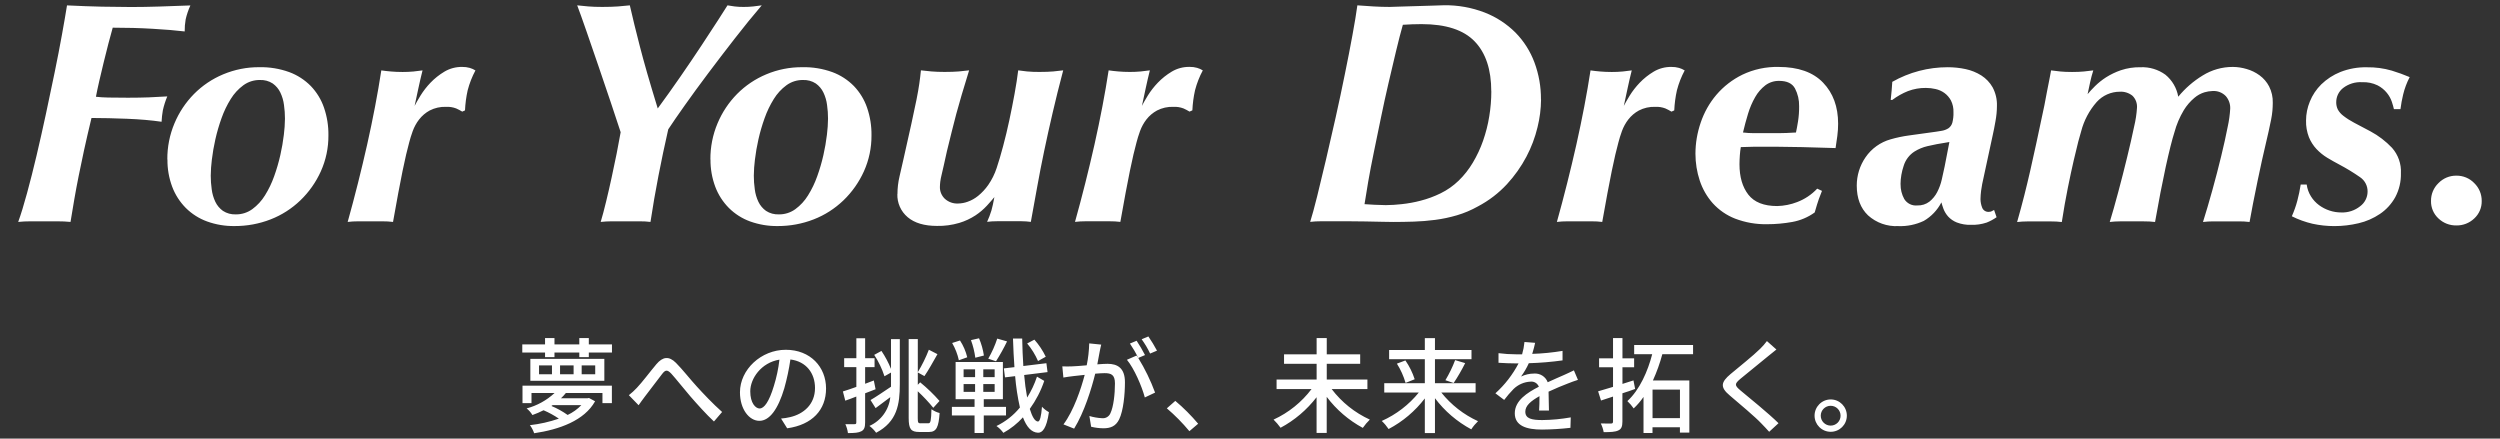
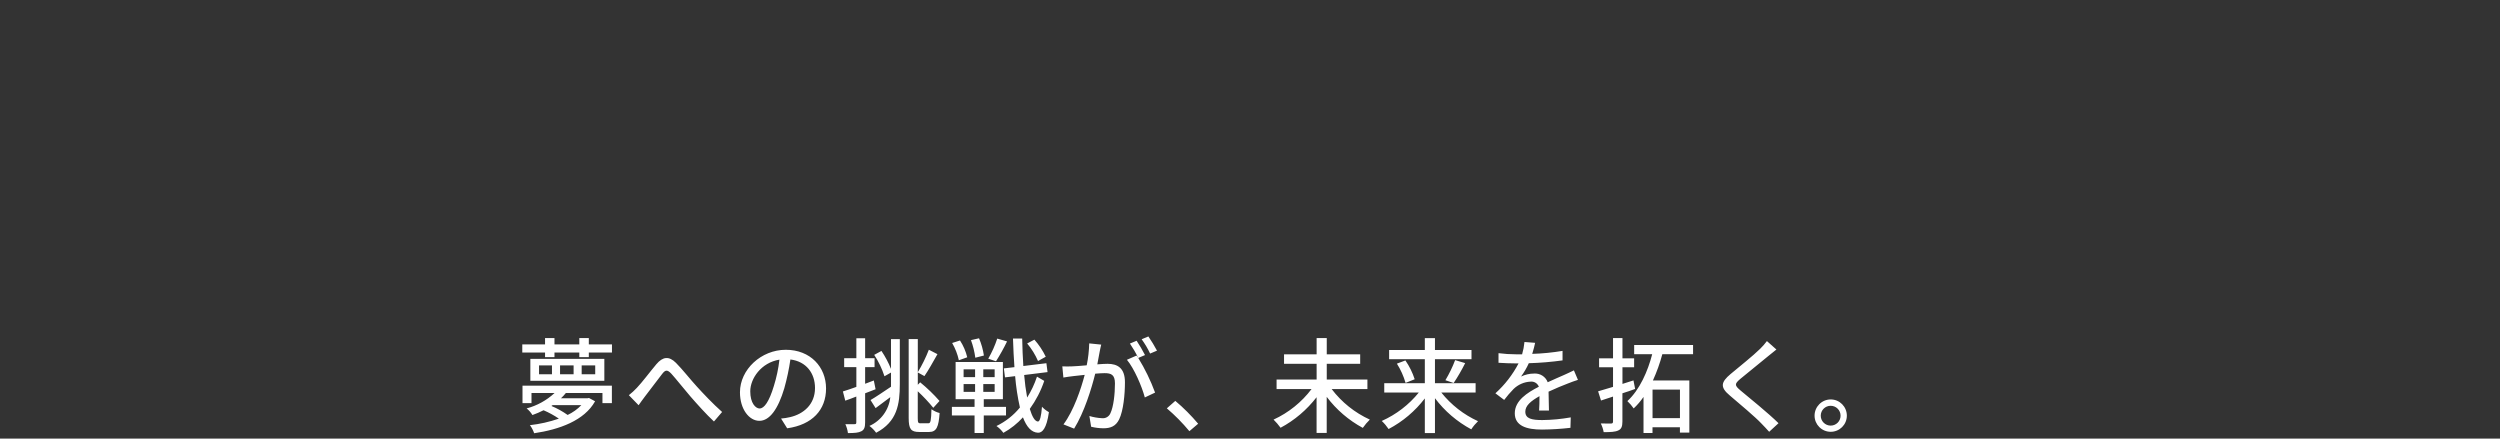
<svg xmlns="http://www.w3.org/2000/svg" id="_枠" data-name="枠" viewBox="0 0 570 100">
  <rect x="0" y="0" width="570" height="100" fill="#333333" stroke="none" />
  <defs>
    <style>
      .cls-1 {
        fill: #fff;
      }
    </style>
  </defs>
  <g id="_グループ_40548" data-name="グループ 40548">
-     <path id="_パス_81922-2" data-name="パス 81922-2" class="cls-1" d="M15.3,1.23c2.89.14,5.53.24,7.91.29,2.38.05,4.61.07,6.69.08,2.02,0,4.17-.04,6.43-.11s4.63-.16,7.08-.25c-.47,1.02-.83,2.09-1.08,3.18-.16.91-.23,1.83-.22,2.75-2.02-.24-4.47-.45-7.34-.61-2.87-.17-5.89-.25-9.07-.25-.29,1.01-.61,2.22-.98,3.61s-.72,2.83-1.08,4.3c-.36,1.47-.7,2.89-1.01,4.26-.31,1.37-.57,2.56-.76,3.58.82.1,1.76.16,2.82.18s2.55.04,4.48.04c1.83,0,3.41-.03,4.74-.08s2.73-.12,4.23-.22c-.43,1.03-.77,2.09-1.01,3.18-.15.86-.25,1.73-.29,2.6-2.36-.34-4.99-.57-7.88-.68s-5.59-.18-8.1-.18c-.67,2.8-1.24,5.25-1.7,7.37-.46,2.12-.87,4.08-1.23,5.89-.36,1.81-.69,3.55-.98,5.24-.29,1.69-.58,3.42-.87,5.2-.96-.1-1.96-.14-3-.14h-6.11c-.94,0-1.88.04-2.82.14.63-1.73,1.3-3.93,2.02-6.58.72-2.65,1.45-5.51,2.17-8.57.72-3.06,1.43-6.22,2.13-9.47.7-3.25,1.36-6.41,1.99-9.47.63-3.06,1.18-5.91,1.66-8.57.48-2.65.87-4.89,1.16-6.72ZM48.05,40.05c0,1.04.07,2.08.22,3.11.12.99.4,1.95.83,2.86.39.82.99,1.53,1.73,2.06.87.57,1.89.84,2.93.8,1.35.02,2.67-.4,3.76-1.19,1.16-.85,2.14-1.92,2.89-3.14.86-1.38,1.56-2.84,2.1-4.37.57-1.58,1.04-3.2,1.41-4.84.35-1.53.61-3.07.8-4.63.15-1.21.24-2.43.25-3.65,0-1.04-.07-2.08-.22-3.11-.12-.99-.4-1.95-.83-2.85-.39-.82-.99-1.53-1.73-2.06-.87-.57-1.89-.84-2.93-.8-1.35-.02-2.67.4-3.76,1.19-1.16.85-2.14,1.92-2.89,3.14-.86,1.38-1.56,2.84-2.1,4.37-.57,1.58-1.04,3.2-1.41,4.84-.35,1.53-.61,3.07-.8,4.63-.15,1.21-.24,2.43-.25,3.65ZM38.15,36.36c-.02-2.83.53-5.63,1.63-8.24,1.04-2.49,2.55-4.76,4.45-6.69,1.9-1.92,4.16-3.44,6.65-4.48,2.61-1.09,5.41-1.65,8.24-1.63,2.33-.05,4.64.33,6.83,1.12,1.85.68,3.53,1.77,4.92,3.18,1.34,1.4,2.37,3.08,3,4.92.7,2.04,1.04,4.17,1.01,6.33.02,2.83-.57,5.63-1.73,8.2-1.12,2.48-2.7,4.72-4.66,6.61-1.96,1.88-4.26,3.36-6.79,4.34-2.61,1.02-5.4,1.53-8.2,1.52-2.14.03-4.27-.32-6.29-1.05-1.82-.66-3.47-1.71-4.84-3.07-1.37-1.38-2.43-3.03-3.11-4.84-.74-1.99-1.11-4.1-1.08-6.22h0ZM105.37,25.44c-.44-.27-.9-.51-1.37-.72-.74-.28-1.53-.4-2.31-.36-1.29-.05-2.57.24-3.72.83-.94.51-1.76,1.21-2.42,2.06-.62.8-1.1,1.69-1.45,2.64-.34.94-.6,1.8-.8,2.57-.43,1.54-.94,3.72-1.52,6.54-.58,2.82-1.3,6.69-2.17,11.6-.82-.1-1.64-.15-2.46-.14h-5.49c-.8,0-1.59.04-2.39.14,1.64-5.88,3.12-11.77,4.45-17.67,1.32-5.9,2.4-11.53,3.22-16.88.67.1,1.41.18,2.21.25.8.07,1.68.11,2.64.11.83,0,1.66-.03,2.49-.11.7-.07,1.39-.16,2.06-.25-.34,1.35-.65,2.7-.94,4.05l-.87,4.05c.29-.58.74-1.36,1.34-2.35.65-1.05,1.41-2.03,2.27-2.93.94-.98,2.01-1.83,3.18-2.53,1.22-.73,2.62-1.1,4.05-1.08.59-.01,1.17.06,1.73.22.46.13.9.33,1.3.58-.77,1.43-1.36,2.95-1.77,4.52-.34,1.51-.54,3.05-.61,4.59l-.65.29ZM149.97,24.72c1.73-2.36,3.47-4.79,5.2-7.3,1.73-2.51,3.33-4.86,4.77-7.05,1.45-2.19,2.7-4.11,3.76-5.75,1.06-1.64,1.78-2.77,2.17-3.4.53.1,1.07.18,1.63.25.68.08,1.37.12,2.06.11.72,0,1.45-.03,2.17-.11.63-.07,1.28-.16,1.95-.25-1.98,2.31-4.02,4.83-6.14,7.55-2.12,2.72-4.16,5.39-6.11,7.99-1.95,2.6-3.72,5.02-5.31,7.27-1.59,2.24-2.84,4.06-3.76,5.46-.82,3.61-1.57,7.16-2.24,10.63-.67,3.47-1.28,6.96-1.81,10.48-.8-.1-1.61-.15-2.42-.14h-6.47c-.82,0-1.64.05-2.46.14.39-1.3.8-2.84,1.23-4.63.43-1.78.86-3.61,1.26-5.49.41-1.88.8-3.72,1.16-5.53s.66-3.41.9-4.81c-.58-1.78-1.33-4.04-2.24-6.76-.92-2.72-1.85-5.49-2.82-8.31-.96-2.82-1.88-5.48-2.75-7.99-.87-2.51-1.57-4.46-2.1-5.86.87.1,1.72.18,2.57.25s1.89.11,3.14.11c1.4,0,2.59-.04,3.58-.11.99-.07,1.89-.16,2.71-.25.34,1.49.69,2.98,1.05,4.45s.77,3.1,1.23,4.88c.46,1.78,1.01,3.81,1.66,6.07.65,2.26,1.46,4.96,2.42,8.1h0ZM171.87,40.05c0,1.04.07,2.08.22,3.11.12.99.4,1.95.83,2.86.39.82.99,1.53,1.73,2.06.87.57,1.89.84,2.93.8,1.35.02,2.67-.4,3.76-1.19,1.16-.85,2.14-1.92,2.89-3.14.86-1.38,1.56-2.84,2.1-4.37.57-1.58,1.04-3.2,1.41-4.84.35-1.53.61-3.07.8-4.63.15-1.21.24-2.43.25-3.65,0-1.04-.07-2.08-.22-3.11-.12-.99-.4-1.95-.83-2.85-.39-.82-.99-1.53-1.73-2.06-.87-.57-1.89-.84-2.93-.8-1.35-.02-2.67.4-3.76,1.19-1.16.85-2.14,1.92-2.89,3.14-.86,1.38-1.56,2.84-2.1,4.37-.57,1.58-1.04,3.2-1.41,4.84-.35,1.53-.61,3.07-.8,4.63-.15,1.21-.24,2.43-.25,3.65ZM161.97,36.36c-.02-2.83.53-5.63,1.63-8.24,1.04-2.49,2.55-4.76,4.45-6.69,1.9-1.92,4.16-3.44,6.65-4.48,2.61-1.1,5.41-1.65,8.24-1.63,2.33-.05,4.64.33,6.83,1.12,1.85.68,3.53,1.77,4.92,3.18,1.34,1.4,2.37,3.08,3,4.92.7,2.04,1.04,4.17,1.01,6.33.02,2.83-.57,5.63-1.73,8.2-1.12,2.48-2.7,4.72-4.66,6.61-1.96,1.88-4.26,3.36-6.79,4.34-2.61,1.02-5.4,1.53-8.2,1.52-2.14.03-4.27-.33-6.29-1.05-1.82-.66-3.47-1.71-4.84-3.07-1.37-1.38-2.43-3.03-3.11-4.84-.74-1.99-1.11-4.1-1.09-6.22h0ZM204.62,44.24c0-1.35.16-2.7.47-4.01.31-1.33.61-2.64.9-3.94.72-3.23,1.33-5.93,1.81-8.1.48-2.17.87-3.99,1.16-5.46.29-1.47.51-2.71.65-3.72.14-1.01.27-2,.36-2.97.77.1,1.58.18,2.42.25.84.07,1.84.11,3,.11,1.3,0,2.37-.04,3.22-.11.84-.07,1.63-.16,2.35-.25-.67,2.17-1.24,4.04-1.7,5.6-.46,1.57-.87,3.01-1.23,4.34-.36,1.33-.7,2.64-1.01,3.94-.31,1.3-.69,2.82-1.12,4.55l-.72,3.25c-.19.87-.36,1.6-.51,2.21-.13.5-.22,1.01-.29,1.52-.05.4-.07.79-.08,1.19-.02,1.01.39,1.98,1.12,2.68.84.76,1.94,1.15,3.07,1.08.73-.02,1.45-.15,2.13-.4.87-.3,1.67-.76,2.39-1.34.88-.72,1.66-1.56,2.31-2.49.82-1.19,1.47-2.49,1.92-3.87.48-1.45.98-3.12,1.48-5.02.51-1.9.98-3.87,1.41-5.89.43-2.02.83-4.02,1.19-6,.36-1.98.64-3.76.83-5.35.67.1,1.35.18,2.02.25.94.08,1.88.12,2.82.11,1.3,0,2.35-.04,3.14-.11.79-.07,1.55-.16,2.28-.25-.92,3.47-1.72,6.71-2.42,9.72-.7,3.01-1.34,5.9-1.92,8.67-.58,2.77-1.11,5.49-1.59,8.17-.48,2.67-.96,5.34-1.45,7.99-.71-.1-1.42-.15-2.13-.15h-5.6c-.75,0-1.5.04-2.24.14.38-.83.71-1.69.98-2.57.22-.75.44-1.77.68-3.07-.43.53-1,1.18-1.7,1.95-.78.84-1.65,1.58-2.6,2.21-1.15.75-2.4,1.34-3.72,1.73-1.64.48-3.35.72-5.06.68-2.89,0-5.12-.66-6.69-1.99-1.56-1.31-2.43-3.27-2.35-5.31h0ZM271.2,25.44c-.44-.27-.9-.51-1.37-.72-.74-.28-1.53-.4-2.31-.36-1.29-.05-2.57.24-3.72.83-.94.51-1.77,1.21-2.42,2.05-.62.8-1.1,1.69-1.45,2.64-.34.94-.6,1.8-.8,2.57-.43,1.54-.94,3.72-1.52,6.54-.58,2.82-1.3,6.69-2.17,11.6-.82-.1-1.64-.15-2.46-.14h-5.49c-.8,0-1.59.04-2.39.14,1.64-5.88,3.12-11.77,4.45-17.67,1.32-5.9,2.4-11.53,3.22-16.88.67.1,1.41.18,2.21.25s1.68.11,2.64.11c.83,0,1.67-.03,2.49-.11.7-.07,1.39-.16,2.06-.25-.34,1.35-.65,2.7-.94,4.05l-.87,4.05c.29-.58.73-1.36,1.34-2.35.65-1.05,1.42-2.03,2.28-2.93.94-.98,2.01-1.83,3.18-2.53,1.22-.73,2.62-1.1,4.05-1.08.59-.01,1.17.06,1.73.22.46.13.9.33,1.3.58-.77,1.43-1.36,2.95-1.77,4.52-.34,1.51-.54,3.05-.61,4.59l-.65.29ZM340.01,20.82c0-4.96-1.26-8.76-3.79-11.38-2.53-2.63-6.57-3.94-12.11-3.94-.72,0-1.43.01-2.13.04-.7.02-1.41.06-2.13.11-.48,1.69-1,3.69-1.55,6s-1.13,4.76-1.73,7.34-1.18,5.22-1.73,7.91c-.55,2.7-1.08,5.28-1.59,7.73-.51,2.46-.94,4.72-1.3,6.79-.36,2.07-.64,3.78-.84,5.13.67.05,1.45.1,2.31.14.87.05,1.71.07,2.53.08,1.21-.01,2.41-.08,3.61-.22,1.48-.16,2.94-.42,4.37-.8,1.56-.4,3.07-.96,4.52-1.67,1.52-.74,2.91-1.72,4.12-2.89,1.25-1.21,2.33-2.59,3.22-4.08.95-1.59,1.74-3.27,2.35-5.02.63-1.81,1.11-3.67,1.41-5.57.31-1.89.47-3.8.47-5.71h0ZM351.36,22.7c-.02,2.12-.29,4.23-.8,6.29-.56,2.34-1.41,4.6-2.53,6.72-1.2,2.28-2.7,4.39-4.45,6.29-1.9,2.05-4.14,3.76-6.61,5.06-1.51.85-3.11,1.53-4.77,2.02-1.62.48-3.28.83-4.95,1.05-1.66.22-3.3.35-4.92.4-1.61.05-3.14.08-4.59.08-.48,0-1.34-.01-2.57-.04-1.23-.02-2.53-.05-3.9-.08-1.37-.02-2.66-.04-3.87-.04h-6.22c-.82,0-1.64.04-2.46.14.43-1.35.96-3.29,1.59-5.82s1.3-5.33,2.02-8.39c.72-3.06,1.46-6.28,2.21-9.65.75-3.37,1.45-6.65,2.09-9.83.65-3.18,1.23-6.14,1.73-8.89.51-2.75.88-5.01,1.12-6.79,1.25.1,2.48.18,3.69.25,1.2.07,2.43.11,3.69.11.48,0,1.31-.03,2.49-.08,1.18-.05,2.42-.09,3.72-.11,1.3-.02,2.54-.06,3.72-.11,1.18-.05,1.99-.07,2.42-.08,3.19-.05,6.35.52,9.33,1.67,2.61,1.02,4.99,2.57,6.98,4.55,1.91,1.94,3.39,4.27,4.34,6.83,1,2.69,1.5,5.55,1.48,8.42h0ZM381.07,25.44c-.44-.27-.9-.51-1.37-.72-.74-.28-1.53-.4-2.31-.36-1.29-.05-2.58.24-3.72.83-.94.51-1.76,1.21-2.42,2.06-.62.8-1.1,1.69-1.45,2.64-.34.94-.6,1.8-.8,2.57-.43,1.54-.94,3.72-1.52,6.54-.58,2.82-1.3,6.69-2.17,11.6-.82-.1-1.64-.15-2.46-.14h-5.49c-.8,0-1.59.04-2.39.14,1.64-5.88,3.12-11.77,4.45-17.67,1.32-5.9,2.4-11.53,3.22-16.88.67.1,1.41.18,2.21.25.8.07,1.68.11,2.64.11.83,0,1.67-.03,2.49-.11.7-.07,1.39-.16,2.06-.25-.34,1.35-.65,2.7-.94,4.05l-.87,4.05c.29-.58.74-1.36,1.34-2.35.65-1.05,1.42-2.03,2.28-2.93.94-.98,2.01-1.83,3.18-2.53,1.22-.73,2.62-1.1,4.05-1.08.59-.01,1.17.06,1.73.22.46.13.9.33,1.3.58-.77,1.43-1.36,2.95-1.77,4.52-.34,1.51-.54,3.05-.61,4.59l-.65.29ZM410.2,24.22c.03-1.41-.29-2.8-.94-4.05-.63-1.16-1.83-1.73-3.61-1.73-1.13-.02-2.24.33-3.15,1.01-.94.73-1.73,1.64-2.31,2.67-.69,1.2-1.23,2.47-1.63,3.79-.43,1.42-.82,2.85-1.16,4.3.39.05.8.09,1.23.11.43.02.84.03,1.23.04h5.64c.53,0,1.13-.01,1.81-.04s1.4-.06,2.17-.11c.14-.63.3-1.47.47-2.53.18-1.15.26-2.31.25-3.47h0ZM415.41,43.52c-.24.58-.48,1.2-.72,1.88-.24.67-.55,1.69-.94,3.04-1.53,1.1-3.28,1.84-5.13,2.17-1.88.34-3.8.51-5.71.51-2.49.05-4.97-.38-7.3-1.27-1.95-.76-3.69-1.96-5.1-3.51-1.33-1.5-2.34-3.26-2.97-5.17-.65-1.97-.98-4.03-.98-6.11,0-2.41.41-4.8,1.19-7.08.78-2.33,1.99-4.49,3.58-6.36,1.64-1.92,3.66-3.48,5.93-4.59,2.57-1.23,5.39-1.83,8.24-1.77,4.48,0,7.87,1.19,10.16,3.58,2.29,2.38,3.43,5.5,3.43,9.36,0,.93-.06,1.86-.18,2.78-.12.94-.25,1.87-.4,2.78-3.04-.1-5.59-.17-7.66-.22-2.07-.05-3.9-.07-5.49-.08h-5.57c-.82,0-1.78.03-2.89.08-.1.58-.17,1.2-.22,1.88-.05.67-.07,1.35-.08,2.02,0,2.89.67,5.2,2.02,6.94,1.35,1.73,3.54,2.6,6.58,2.6,1.55-.04,3.09-.34,4.53-.9,1.75-.66,3.32-1.71,4.59-3.07l1.09.51ZM433.33,42c-.02,1.17.27,2.33.83,3.36.63,1.03,1.8,1.61,3,1.48.99.04,1.96-.27,2.75-.87.73-.59,1.34-1.33,1.77-2.17.47-.91.83-1.89,1.05-2.89.24-1.06.46-2.05.65-2.96l1.08-5.57c-2.17.34-3.83.65-4.99.94-1.05.24-2.05.66-2.97,1.23-1.18.76-2.05,1.91-2.46,3.25-.46,1.35-.71,2.77-.72,4.19h0ZM455.23,49.52c-.71.5-1.47.91-2.28,1.23-1.15.38-2.36.56-3.58.51-1.1.04-2.19-.15-3.22-.54-.76-.3-1.44-.77-1.99-1.37-.45-.51-.81-1.1-1.05-1.73-.22-.6-.37-1.1-.47-1.48-.91,1.76-2.3,3.23-4.01,4.22-1.82.86-3.81,1.27-5.82,1.19-2.54.13-5.02-.75-6.9-2.45-1.71-1.64-2.57-3.9-2.57-6.79,0-2.3.69-4.54,1.99-6.43,1.37-2.01,3.41-3.47,5.75-4.12,1.35-.39,2.73-.68,4.12-.87,1.64-.24,3.2-.46,4.7-.65,1.11-.14,2.01-.28,2.71-.4.59-.08,1.16-.29,1.66-.61.42-.31.73-.76.87-1.27.19-.77.28-1.56.25-2.35.04-.94-.16-1.87-.58-2.71-.36-.67-.87-1.25-1.48-1.7-.61-.44-1.3-.74-2.02-.9-.72-.17-1.46-.25-2.21-.25-1.39-.02-2.78.23-4.08.72-1.28.51-2.48,1.19-3.58,2.02h-.36c.1-.96.17-1.7.22-2.21.05-.51.1-1.15.14-1.92,3.86-2.19,8.22-3.34,12.65-3.33,1.37,0,2.74.14,4.08.43,1.27.27,2.48.76,3.58,1.45,1.06.68,1.95,1.61,2.57,2.71.69,1.3,1.03,2.76.98,4.23,0,1.16-.12,2.32-.33,3.47-.22,1.25-.42,2.29-.61,3.11l-1.95,9.04c-.39,1.69-.63,2.93-.72,3.72-.08.64-.13,1.28-.14,1.92.01.64.13,1.28.36,1.88.23.67.89,1.09,1.59,1.01.21,0,.43-.04.61-.14.17-.1.35-.19.54-.29l.57,1.66ZM467.66,16.05c.67.1,1.37.18,2.1.25.72.07,1.61.11,2.67.11s1.95-.04,2.67-.11c.72-.07,1.45-.16,2.17-.25-.29.92-.53,1.82-.72,2.71-.19.89-.39,1.8-.58,2.71.43-.53,1-1.14,1.7-1.84.76-.75,1.6-1.41,2.49-1.99,1.06-.67,2.2-1.22,3.4-1.63,1.44-.48,2.96-.71,4.48-.68,2.03-.09,4.03.51,5.67,1.7,1.55,1.27,2.59,3.05,2.93,5.02,1.57-1.91,3.45-3.55,5.57-4.84,2.06-1.28,4.44-1.96,6.87-1.95,1.06,0,2.12.17,3.14.47,1.07.3,2.07.79,2.97,1.45.91.67,1.65,1.53,2.17,2.53.58,1.15.87,2.43.83,3.72,0,.63-.03,1.23-.08,1.81-.06.67-.16,1.33-.29,1.99-.14.75-.34,1.66-.58,2.75-.24,1.08-.55,2.45-.94,4.08-.1.34-.29,1.18-.58,2.53s-.61,2.88-.98,4.59c-.36,1.71-.71,3.45-1.05,5.2-.34,1.76-.6,3.17-.79,4.23-.83-.1-1.66-.15-2.49-.14h-5.78c-.79,0-1.57.05-2.35.14.67-2.12,1.38-4.53,2.13-7.23.75-2.7,1.42-5.29,2.02-7.77.6-2.48,1.1-4.71,1.48-6.69.31-1.38.5-2.78.58-4.19.03-1.03-.33-2.04-1.01-2.82-.79-.82-1.9-1.24-3.04-1.16-.61.02-1.22.12-1.81.29-.85.26-1.63.69-2.31,1.27-.95.8-1.77,1.75-2.42,2.82-.94,1.57-1.66,3.26-2.13,5.02-.53,1.64-1.19,4.28-1.99,7.91-.79,3.64-1.6,7.82-2.43,12.55-.85-.1-1.71-.15-2.56-.14h-5.46c-.77,0-1.55.05-2.31.14.58-1.88,1.23-4.17,1.95-6.87.72-2.7,1.4-5.34,2.02-7.91.63-2.58,1.16-4.9,1.59-6.98.34-1.4.56-2.83.65-4.26.08-1.04-.3-2.06-1.05-2.78-.81-.64-1.83-.96-2.86-.9-2.01,0-3.93.85-5.28,2.35-1.69,1.92-2.9,4.21-3.54,6.69-.14.43-.36,1.2-.65,2.31-.29,1.11-.64,2.55-1.05,4.34-.41,1.78-.86,3.87-1.34,6.25-.48,2.39-.94,4.97-1.37,7.77-.84-.1-1.68-.15-2.53-.14h-5.24c-.81,0-1.62.05-2.42.14.63-2.22,1.17-4.23,1.63-6.04.46-1.81.9-3.66,1.34-5.57.43-1.9.9-4.02,1.41-6.36.51-2.34,1.12-5.22,1.84-8.64.24-1.25.43-2.28.58-3.07s.28-1.47.4-2.02c.12-.55.22-1.05.29-1.48s.16-.89.25-1.37h0ZM545.81,24.87c-.1-.43-.25-.99-.47-1.66-.25-.74-.63-1.42-1.12-2.02-.58-.72-1.31-1.31-2.13-1.73-1.09-.53-2.3-.77-3.51-.72-1.57-.1-3.13.38-4.37,1.34-.98.78-1.55,1.96-1.55,3.22-.01.57.11,1.14.36,1.66.31.57.75,1.06,1.27,1.45.76.59,1.57,1.1,2.42,1.55,1.01.55,2.26,1.22,3.76,1.99,1.83.98,3.49,2.25,4.92,3.76,1.4,1.59,2.13,3.67,2.02,5.78.05,1.91-.4,3.81-1.3,5.49-.85,1.52-2.03,2.82-3.47,3.79-1.48,1-3.14,1.73-4.88,2.13-1.81.43-3.67.65-5.53.65-1.68,0-3.35-.18-4.99-.54-1.63-.38-3.21-.95-4.7-1.7.51-1.16.94-2.35,1.26-3.58.32-1.2.57-2.42.76-3.65h1.37c.13.96.46,1.89.98,2.71.48.77,1.11,1.45,1.84,1.99.73.53,1.53.95,2.39,1.23.86.29,1.77.43,2.67.43,1.56.06,3.08-.44,4.3-1.41,1.05-.77,1.68-1.99,1.7-3.29.04-1.33-.6-2.58-1.7-3.33-1.52-1.06-3.1-2.02-4.74-2.89-.92-.48-1.83-1-2.75-1.55-.91-.55-1.73-1.22-2.46-1.99-.74-.79-1.32-1.71-1.73-2.71-.46-1.21-.69-2.5-.65-3.79,0-1.49.3-2.96.87-4.34.59-1.47,1.48-2.79,2.6-3.9,1.25-1.21,2.72-2.17,4.34-2.82,1.93-.76,4-1.13,6.07-1.08,1.92-.03,3.83.22,5.67.76,1.39.42,2.75.92,4.08,1.48-.66,1.26-1.16,2.59-1.49,3.97-.27,1.1-.47,2.21-.61,3.33h-1.52ZM560.05,40.05c1.54-.02,3.02.59,4.08,1.7,1.11,1.07,1.72,2.55,1.7,4.08.03,1.51-.59,2.96-1.7,3.98-1.1,1.05-2.57,1.62-4.08,1.59-1.52.03-2.98-.54-4.08-1.59-1.11-1.02-1.73-2.47-1.7-3.98-.02-1.54.59-3.02,1.7-4.08,1.07-1.11,2.55-1.72,4.08-1.7h0Z" />
-     <path id="_パス_81921-2" data-name="パス 81921-2" class="cls-1" d="M132.55,92.37c-.9.93-1.96,1.69-3.13,2.24-1.16-.82-2.4-1.51-3.7-2.05l.28-.19h6.55ZM119.13,91.92h2.05v-2.31h5.26c-1.81,1.67-3.99,2.88-6.37,3.51.53.42.97.93,1.32,1.51.87-.31,1.72-.67,2.54-1.09,1.22.52,2.39,1.16,3.49,1.91-2.14.74-4.35,1.24-6.6,1.49.42.56.74,1.18.97,1.84,5.73-.85,11.44-2.88,13.89-7.29l-1.39-.75-.38.07h-6.01c.4-.37.77-.77,1.11-1.2h8.35v2.31h2.15v-3.99h-20.38v3.99ZM135.71,85.34h-3.09v-2.03h3.09v2.03ZM130.78,85.34h-3.09v-2.03h3.09v2.03ZM125.85,85.34h-2.95v-2.03h2.95v2.03ZM120.92,81.82v5h16.87v-5h-16.87ZM134.25,78.52v-1.44h-2.17v1.44h-5.66v-1.44h-2.15v1.44h-5.19v1.86h5.19v1.04h2.15v-1.04h5.66v1.04h2.17v-1.04h5.28v-1.86h-5.29ZM143.38,90.1l2.22,2.29c.4-.54.92-1.32,1.44-1.98,1.09-1.39,2.9-3.84,3.92-5.14.73-.94,1.16-1.06,2.1-.07,1.09,1.2,2.85,3.44,4.34,5.17,1.56,1.79,3.63,4.1,5.38,5.73l1.86-2.17c-2.15-1.91-4.32-4.22-5.76-5.8-1.44-1.56-3.3-3.94-4.76-5.4-1.6-1.6-3-1.42-4.46.3-1.39,1.65-3.3,4.2-4.46,5.4-.56.6-1.17,1.16-1.82,1.67h0ZM173.21,93.14c-.94,0-2.15-1.23-2.15-3.92,0-2.88,2.45-6.53,6.65-7.22-.23,2.04-.66,4.05-1.27,6.01-1.09,3.61-2.22,5.12-3.23,5.12h0ZM179.49,97.65c5.71-.8,8.85-4.2,8.85-9.08s-3.56-8.82-9.18-8.82-10.45,4.51-10.45,9.69c0,3.89,2.12,6.51,4.43,6.51s4.27-2.66,5.68-7.43c.6-2.15,1.07-4.34,1.39-6.56,3.59.45,5.61,3.11,5.61,6.51,0,3.77-2.66,5.94-5.66,6.63-.68.16-1.38.28-2.08.33l1.39,2.22ZM199.63,88.73l-.4-1.98c-.66.26-1.34.5-1.98.75v-3.8h2.15v-2.03h-2.15v-4.55h-2v4.55h-2.78v2.03h2.78v4.51c-1.16.42-2.22.78-3.07,1.04l.54,2.1c.78-.26,1.63-.59,2.52-.94v5.9c0,.33-.12.4-.42.4-.26.02-1.13.02-2.08,0,.3.64.5,1.33.59,2.03,1.51,0,2.43-.07,3.07-.42.64-.33.85-.92.85-2v-6.65l2.38-.92ZM203.14,84.09c-.58-1.43-1.31-2.8-2.17-4.08l-1.65.9c.99,1.52,1.78,3.16,2.34,4.88l1.49-.85v3.23c-1.75,1.18-3.49,2.36-4.67,3.04l1.16,1.84c1.01-.73,2.19-1.63,3.35-2.5-.3,2.88-2.11,5.38-4.76,6.56.59.44,1.1.96,1.53,1.56,4.79-2.52,5.4-6.46,5.4-11.11v-10.24h-2.01v6.77ZM209.89,96.52c-.54,0-.64-.17-.64-1.18v-6.13c1.26,1.17,2.45,2.44,3.54,3.77l1.42-1.56c-1.35-1.54-2.83-2.96-4.41-4.25l-.54.56v-2.81l1.51.83c.9-1.29,2-3.3,2.97-5l-1.96-1.01c-.69,1.78-1.53,3.49-2.52,5.12v-7.55h-2.08v18c0,2.52.52,3.18,2.41,3.18h2.26c1.67,0,2.17-1.16,2.38-4.32-.67-.17-1.3-.47-1.86-.87-.07,2.52-.17,3.21-.68,3.21h-1.79ZM238.43,81.33c-.68-1.41-1.55-2.72-2.59-3.89l-1.65.87c1.02,1.21,1.85,2.56,2.48,4.01l1.77-.99ZM227.37,77.2c-.52,1.59-1.21,3.13-2.05,4.58l1.77.59c.92-1.46,1.77-2.97,2.52-4.53l-2.24-.64ZM224.33,81.07c-.2-1.36-.57-2.68-1.11-3.94l-1.84.42c.48,1.3.81,2.64.99,4.01l1.96-.5ZM220.53,81.45c-.33-1.36-.89-2.65-1.65-3.82l-1.79.57c.71,1.23,1.23,2.56,1.53,3.94l1.91-.68ZM219.7,87.56h2.62v1.79h-2.62v-1.79ZM219.7,84.21h2.62v1.77h-2.62v-1.77ZM226.78,85.98h-2.59v-1.77h2.59v1.77ZM226.78,89.35h-2.59v-1.79h2.59v1.79ZM229.37,94.73v-1.96h-5.07v-1.75h4.36v-8.49h-10.78v8.49h4.32v1.75h-5.17v1.96h5.17v3.99h2.1v-3.99h5.07ZM236.43,85.88c-.55,1.67-1.3,3.27-2.24,4.76-.31-1.7-.54-3.42-.68-5.14l5.33-.66-.26-2.03-5.26.64c-.14-1.98-.21-4.08-.26-6.27h-2.1c.07,2.31.19,4.48.33,6.53l-2.41.28.26,2.05,2.31-.28c.2,2.4.56,4.79,1.09,7.15-1.45,1.78-3.28,3.22-5.35,4.22.61.43,1.14.96,1.58,1.56,1.67-.93,3.18-2.12,4.46-3.54.83,2.19,1.93,3.44,3.42,3.51.97.05,1.98-.94,2.5-4.69-.59-.33-1.12-.74-1.58-1.23-.17,2.19-.47,3.37-.92,3.37-.71-.05-1.32-1.11-1.86-2.88,1.41-1.95,2.53-4.11,3.3-6.39l-1.65-.96ZM263.79,79.94c-.59-1.11-1.25-2.19-1.96-3.23l-1.53.64c.74,1.03,1.39,2.12,1.93,3.26l1.56-.66ZM248.34,78.29c-.04,1.68-.23,3.35-.57,5-1.29.12-2.55.21-3.3.24-.8.02-1.46.05-2.26,0l.24,2.55c.66-.12,1.7-.26,2.31-.33.54-.07,1.49-.17,2.55-.28-.83,3.16-2.5,8.18-4.84,11.29l2.43.97c2.31-3.73,3.96-9.08,4.81-12.53.87-.07,1.65-.12,2.12-.12,1.49,0,2.38.33,2.38,2.34,0,2.43-.33,5.35-1.04,6.82-.32.75-1.1,1.2-1.91,1.11-.98-.05-1.94-.22-2.88-.5l.4,2.45c.91.22,1.85.34,2.78.35,1.63,0,2.83-.45,3.61-2.03.97-2,1.32-5.71,1.32-8.47,0-3.26-1.72-4.2-3.96-4.2-.54,0-1.39.05-2.34.12.21-1.07.42-2.19.54-2.9.09-.52.24-1.11.35-1.6l-2.76-.28ZM261.06,80.95c-.58-1.12-1.21-2.21-1.91-3.26l-1.53.64c.71,1.04,1.34,2.12,1.89,3.26-.14-.19-.26-.35-.38-.52l-2.19.96c1.65,1.98,3.42,6.09,4.08,8.59l2.34-1.11c-1.02-2.76-2.3-5.4-3.84-7.9l1.56-.66ZM273.18,96.61c-1.59-1.88-3.33-3.63-5.21-5.21l-1.93,1.7c1.86,1.59,3.58,3.33,5.14,5.21l2-1.7ZM311.77,88.71v-2.17h-9.27v-3.59h7.62v-2.17h-7.62v-3.7h-2.31v3.7h-7.43v2.17h7.43v3.59h-9.13v2.17h7.97c-2.27,3-5.24,5.39-8.66,6.96.59.58,1.12,1.2,1.6,1.86,3.2-1.71,5.99-4.09,8.21-6.96v8.14h2.31v-8.23c2.2,2.93,5.01,5.34,8.23,7.08.47-.68,1.01-1.31,1.6-1.89-3.43-1.57-6.42-3.96-8.7-6.96h8.14ZM336.44,89.49v-2.12h-9.27v-5.47h8.33v-2.1h-8.33v-2.71h-2.31v2.71h-8.14v2.1h8.14v5.47h-9.25v2.12h7.88c-2.26,2.8-5.16,5.02-8.45,6.49.59.55,1.11,1.17,1.56,1.84,3.23-1.7,6.04-4.08,8.26-6.98v7.9h2.31v-7.95c2.21,2.94,5.04,5.36,8.28,7.1.44-.68.96-1.3,1.54-1.86-3.27-1.49-6.13-3.73-8.37-6.53h7.82ZM318.49,82.91c.86,1.36,1.53,2.84,1.98,4.39l2.08-.83c-.5-1.53-1.21-2.97-2.12-4.29l-1.93.73ZM331.44,87.32c.97-1.45,1.84-2.97,2.62-4.53l-2.29-.68c-.6,1.59-1.35,3.12-2.22,4.58l1.89.64ZM353.16,93.59c-.02-1.11-.07-2.97-.09-4.29,1.63-.75,3.14-1.39,4.34-1.84.71-.28,1.72-.66,2.36-.85l-.92-2.17c-.75.38-1.44.68-2.22,1.04-1.11.5-2.31.99-3.75,1.67-.48-1.28-1.75-2.08-3.11-1.98-1.03,0-2.05.24-2.97.68.69-.95,1.29-1.97,1.77-3.04,2.57-.07,5.14-.29,7.69-.64v-2.17c-2.29.38-4.6.61-6.91.68.33-1.01.52-1.91.66-2.52l-2.43-.19c-.09.95-.27,1.89-.54,2.81h-1.37c-1.34,0-2.68-.09-4.01-.26v2.19c1.3.09,2.92.14,3.89.14h.68c-1.34,2.57-3.13,4.88-5.28,6.82l2,1.51c.66-.88,1.38-1.71,2.15-2.5,1.04-1.01,2.42-1.61,3.87-1.67.82-.09,1.59.39,1.89,1.16-2.69,1.37-5.49,3.18-5.49,6.06s2.71,3.71,6.2,3.71c2.17-.02,4.33-.15,6.49-.4l.07-2.38c-2.14.38-4.31.59-6.49.61-2.36,0-3.87-.3-3.87-1.91,0-1.37,1.25-2.43,3.23-3.54,0,1.16-.02,2.48-.09,3.28h2.26ZM372.44,86.73c-.83.28-1.7.54-2.52.8v-3.8h2.66v-2.03h-2.66v-4.62h-2.15v4.62h-3.18v2.03h3.18v4.48c-1.27.38-2.45.73-3.4,1.01l.66,2.1,2.74-.9v5.68c0,.35-.12.45-.45.47-.28,0-1.29,0-2.34-.02.31.62.54,1.29.66,1.98,1.6,0,2.66-.05,3.35-.4.66-.3.92-.87.92-2v-6.46c.97-.3,1.93-.63,2.9-.99l-.38-1.96ZM383.03,95.34h-6.25v-6.51h6.25v6.51ZM386.02,80.76v-2.1h-13.43v2.1h4.11c-.99,3.84-2.83,8.09-5.66,10.69.54.51,1.02,1.07,1.44,1.67.84-.79,1.59-1.67,2.24-2.62v8.23h2.05v-1.32h6.25v1.23h2.15v-11.89h-8.31c.88-1.93,1.6-3.94,2.15-5.99h7.01ZM402.86,77.76c-.46.62-.97,1.21-1.53,1.75-1.58,1.58-4.98,4.27-6.77,5.78-2.19,1.84-2.43,3-.17,4.88,2.15,1.82,5.92,5,7.19,6.37.57.61,1.23,1.25,1.79,1.91l2.13-1.96c-2.29-2.26-6.7-5.83-8.66-7.46-1.39-1.18-1.39-1.49-.05-2.64,1.65-1.39,4.88-3.94,6.44-5.26.47-.35,1.2-.99,1.79-1.44l-2.17-1.93ZM417.4,91.07c-2.04.01-3.68,1.67-3.68,3.7,0,2.03,1.65,3.68,3.68,3.68,2.03,0,3.67-1.63,3.68-3.66,0,0,0-.01,0-.02,0-2.04-1.64-3.7-3.68-3.7,0,0,0,0,0,0h0ZM417.4,97.04c-1.25,0-2.27-1.01-2.27-2.26,0-1.25,1.01-2.26,2.26-2.26,1.25,0,2.26,1.01,2.26,2.26,0,1.25-1.01,2.26-2.27,2.26h0Z" />
+     <path id="_パス_81921-2" data-name="パス 81921-2" class="cls-1" d="M132.55,92.37c-.9.93-1.96,1.69-3.13,2.24-1.16-.82-2.4-1.51-3.7-2.05l.28-.19h6.55ZM119.13,91.92h2.05v-2.31h5.26c-1.81,1.67-3.99,2.88-6.37,3.51.53.42.97.93,1.32,1.51.87-.31,1.72-.67,2.54-1.09,1.22.52,2.39,1.16,3.49,1.91-2.14.74-4.35,1.24-6.6,1.49.42.56.74,1.18.97,1.84,5.73-.85,11.44-2.88,13.89-7.29l-1.39-.75-.38.07h-6.01c.4-.37.77-.77,1.11-1.2h8.35v2.31h2.15v-3.99h-20.38v3.99ZM135.71,85.34h-3.09v-2.03h3.09v2.03ZM130.78,85.34h-3.09v-2.03h3.09v2.03ZM125.85,85.34h-2.95v-2.03h2.95v2.03ZM120.92,81.82v5h16.87v-5h-16.87ZM134.25,78.52v-1.44h-2.17v1.44h-5.66v-1.44h-2.15v1.44h-5.19v1.86h5.19v1.04h2.15v-1.04h5.66v1.04h2.17v-1.04h5.28v-1.86h-5.29ZM143.38,90.1l2.22,2.29c.4-.54.92-1.32,1.44-1.98,1.09-1.39,2.9-3.84,3.92-5.14.73-.94,1.16-1.06,2.1-.07,1.09,1.2,2.85,3.44,4.34,5.17,1.56,1.79,3.63,4.1,5.38,5.73l1.86-2.17c-2.15-1.91-4.32-4.22-5.76-5.8-1.44-1.56-3.3-3.94-4.76-5.4-1.6-1.6-3-1.42-4.46.3-1.39,1.65-3.3,4.2-4.46,5.4-.56.6-1.17,1.16-1.82,1.67ZM173.21,93.14c-.94,0-2.15-1.23-2.15-3.92,0-2.88,2.45-6.53,6.65-7.22-.23,2.04-.66,4.05-1.27,6.01-1.09,3.61-2.22,5.12-3.23,5.12h0ZM179.49,97.65c5.71-.8,8.85-4.2,8.85-9.08s-3.56-8.82-9.18-8.82-10.45,4.51-10.45,9.69c0,3.89,2.12,6.51,4.43,6.51s4.27-2.66,5.68-7.43c.6-2.15,1.07-4.34,1.39-6.56,3.59.45,5.61,3.11,5.61,6.51,0,3.77-2.66,5.94-5.66,6.63-.68.16-1.38.28-2.08.33l1.39,2.22ZM199.63,88.73l-.4-1.98c-.66.26-1.34.5-1.98.75v-3.8h2.15v-2.03h-2.15v-4.55h-2v4.55h-2.78v2.03h2.78v4.51c-1.16.42-2.22.78-3.07,1.04l.54,2.1c.78-.26,1.63-.59,2.52-.94v5.9c0,.33-.12.4-.42.4-.26.02-1.13.02-2.08,0,.3.64.5,1.33.59,2.03,1.51,0,2.43-.07,3.07-.42.64-.33.85-.92.85-2v-6.65l2.38-.92ZM203.14,84.09c-.58-1.43-1.31-2.8-2.17-4.08l-1.65.9c.99,1.52,1.78,3.16,2.34,4.88l1.49-.85v3.23c-1.75,1.18-3.49,2.36-4.67,3.04l1.16,1.84c1.01-.73,2.19-1.63,3.35-2.5-.3,2.88-2.11,5.38-4.76,6.56.59.44,1.1.96,1.53,1.56,4.79-2.52,5.4-6.46,5.4-11.11v-10.24h-2.01v6.77ZM209.89,96.52c-.54,0-.64-.17-.64-1.18v-6.13c1.26,1.17,2.45,2.44,3.54,3.77l1.42-1.56c-1.35-1.54-2.83-2.96-4.41-4.25l-.54.56v-2.81l1.51.83c.9-1.29,2-3.3,2.97-5l-1.96-1.01c-.69,1.78-1.53,3.49-2.52,5.12v-7.55h-2.08v18c0,2.52.52,3.18,2.41,3.18h2.26c1.67,0,2.17-1.16,2.38-4.32-.67-.17-1.3-.47-1.86-.87-.07,2.52-.17,3.21-.68,3.21h-1.79ZM238.43,81.33c-.68-1.41-1.55-2.72-2.59-3.89l-1.65.87c1.02,1.21,1.85,2.56,2.48,4.01l1.77-.99ZM227.37,77.2c-.52,1.59-1.21,3.13-2.05,4.58l1.77.59c.92-1.46,1.77-2.97,2.52-4.53l-2.24-.64ZM224.33,81.07c-.2-1.36-.57-2.68-1.11-3.94l-1.84.42c.48,1.3.81,2.64.99,4.01l1.96-.5ZM220.53,81.45c-.33-1.36-.89-2.65-1.65-3.82l-1.79.57c.71,1.23,1.23,2.56,1.53,3.94l1.91-.68ZM219.7,87.56h2.62v1.79h-2.62v-1.79ZM219.7,84.21h2.62v1.77h-2.62v-1.77ZM226.78,85.98h-2.59v-1.77h2.59v1.77ZM226.78,89.35h-2.59v-1.79h2.59v1.79ZM229.37,94.73v-1.96h-5.07v-1.75h4.36v-8.49h-10.78v8.49h4.32v1.75h-5.17v1.96h5.17v3.99h2.1v-3.99h5.07ZM236.43,85.88c-.55,1.67-1.3,3.27-2.24,4.76-.31-1.7-.54-3.42-.68-5.14l5.33-.66-.26-2.03-5.26.64c-.14-1.98-.21-4.08-.26-6.27h-2.1c.07,2.31.19,4.48.33,6.53l-2.41.28.26,2.05,2.31-.28c.2,2.4.56,4.79,1.09,7.15-1.45,1.78-3.28,3.22-5.35,4.22.61.43,1.14.96,1.58,1.56,1.67-.93,3.18-2.12,4.46-3.54.83,2.19,1.93,3.44,3.42,3.51.97.05,1.98-.94,2.5-4.69-.59-.33-1.12-.74-1.58-1.23-.17,2.19-.47,3.37-.92,3.37-.71-.05-1.32-1.11-1.86-2.88,1.41-1.95,2.53-4.11,3.3-6.39l-1.65-.96ZM263.79,79.94c-.59-1.11-1.25-2.19-1.96-3.23l-1.53.64c.74,1.03,1.39,2.12,1.93,3.26l1.56-.66ZM248.34,78.29c-.04,1.68-.23,3.35-.57,5-1.29.12-2.55.21-3.3.24-.8.02-1.46.05-2.26,0l.24,2.55c.66-.12,1.7-.26,2.31-.33.54-.07,1.49-.17,2.55-.28-.83,3.16-2.5,8.18-4.84,11.29l2.43.97c2.31-3.73,3.96-9.08,4.81-12.53.87-.07,1.65-.12,2.12-.12,1.49,0,2.38.33,2.38,2.34,0,2.43-.33,5.35-1.04,6.82-.32.75-1.1,1.2-1.91,1.11-.98-.05-1.94-.22-2.88-.5l.4,2.45c.91.22,1.85.34,2.78.35,1.63,0,2.83-.45,3.61-2.03.97-2,1.32-5.71,1.32-8.47,0-3.26-1.72-4.2-3.96-4.2-.54,0-1.39.05-2.34.12.21-1.07.42-2.19.54-2.9.09-.52.24-1.11.35-1.6l-2.76-.28ZM261.06,80.95c-.58-1.12-1.21-2.21-1.91-3.26l-1.53.64c.71,1.04,1.34,2.12,1.89,3.26-.14-.19-.26-.35-.38-.52l-2.19.96c1.65,1.98,3.42,6.09,4.08,8.59l2.34-1.11c-1.02-2.76-2.3-5.4-3.84-7.9l1.56-.66ZM273.18,96.61c-1.59-1.88-3.33-3.63-5.21-5.21l-1.93,1.7c1.86,1.59,3.58,3.33,5.14,5.21l2-1.7ZM311.77,88.71v-2.17h-9.27v-3.59h7.62v-2.17h-7.62v-3.7h-2.31v3.7h-7.43v2.17h7.43v3.59h-9.13v2.17h7.97c-2.27,3-5.24,5.39-8.66,6.96.59.58,1.12,1.2,1.6,1.86,3.2-1.71,5.99-4.09,8.21-6.96v8.14h2.31v-8.23c2.2,2.93,5.01,5.34,8.23,7.08.47-.68,1.01-1.31,1.6-1.89-3.43-1.57-6.42-3.96-8.7-6.96h8.14ZM336.44,89.49v-2.12h-9.27v-5.47h8.33v-2.1h-8.33v-2.71h-2.31v2.71h-8.14v2.1h8.14v5.47h-9.25v2.12h7.88c-2.26,2.8-5.16,5.02-8.45,6.49.59.55,1.11,1.17,1.56,1.84,3.23-1.7,6.04-4.08,8.26-6.98v7.9h2.31v-7.95c2.21,2.94,5.04,5.36,8.28,7.1.44-.68.96-1.3,1.54-1.86-3.27-1.49-6.13-3.73-8.37-6.53h7.82ZM318.49,82.91c.86,1.36,1.53,2.84,1.98,4.39l2.08-.83c-.5-1.53-1.21-2.97-2.12-4.29l-1.93.73ZM331.44,87.32c.97-1.45,1.84-2.97,2.62-4.53l-2.29-.68c-.6,1.59-1.35,3.12-2.22,4.58l1.89.64ZM353.16,93.59c-.02-1.11-.07-2.97-.09-4.29,1.63-.75,3.14-1.39,4.34-1.84.71-.28,1.72-.66,2.36-.85l-.92-2.17c-.75.38-1.44.68-2.22,1.04-1.11.5-2.31.99-3.75,1.67-.48-1.28-1.75-2.08-3.11-1.98-1.03,0-2.05.24-2.97.68.69-.95,1.29-1.97,1.77-3.04,2.57-.07,5.14-.29,7.69-.64v-2.17c-2.29.38-4.6.61-6.91.68.33-1.01.52-1.91.66-2.52l-2.43-.19c-.09.95-.27,1.89-.54,2.81h-1.37c-1.34,0-2.68-.09-4.01-.26v2.19c1.3.09,2.92.14,3.89.14h.68c-1.34,2.57-3.13,4.88-5.28,6.82l2,1.51c.66-.88,1.38-1.71,2.15-2.5,1.04-1.01,2.42-1.61,3.87-1.67.82-.09,1.59.39,1.89,1.16-2.69,1.37-5.49,3.18-5.49,6.06s2.71,3.71,6.2,3.71c2.17-.02,4.33-.15,6.49-.4l.07-2.38c-2.14.38-4.31.59-6.49.61-2.36,0-3.87-.3-3.87-1.91,0-1.37,1.25-2.43,3.23-3.54,0,1.16-.02,2.48-.09,3.28h2.26ZM372.44,86.73c-.83.28-1.7.54-2.52.8v-3.8h2.66v-2.03h-2.66v-4.62h-2.15v4.62h-3.18v2.03h3.18v4.48c-1.27.38-2.45.73-3.4,1.01l.66,2.1,2.74-.9v5.68c0,.35-.12.45-.45.47-.28,0-1.29,0-2.34-.02.31.62.54,1.29.66,1.98,1.6,0,2.66-.05,3.35-.4.66-.3.92-.87.92-2v-6.46c.97-.3,1.93-.63,2.9-.99l-.38-1.96ZM383.03,95.34h-6.25v-6.51h6.25v6.51ZM386.02,80.76v-2.1h-13.43v2.1h4.11c-.99,3.84-2.83,8.09-5.66,10.69.54.51,1.02,1.07,1.44,1.67.84-.79,1.59-1.67,2.24-2.62v8.23h2.05v-1.32h6.25v1.23h2.15v-11.89h-8.31c.88-1.93,1.6-3.94,2.15-5.99h7.01ZM402.86,77.76c-.46.62-.97,1.21-1.53,1.75-1.58,1.58-4.98,4.27-6.77,5.78-2.19,1.84-2.43,3-.17,4.88,2.15,1.82,5.92,5,7.19,6.37.57.61,1.23,1.25,1.79,1.91l2.13-1.96c-2.29-2.26-6.7-5.83-8.66-7.46-1.39-1.18-1.39-1.49-.05-2.64,1.65-1.39,4.88-3.94,6.44-5.26.47-.35,1.2-.99,1.79-1.44l-2.17-1.93ZM417.4,91.07c-2.04.01-3.68,1.67-3.68,3.7,0,2.03,1.65,3.68,3.68,3.68,2.03,0,3.67-1.63,3.68-3.66,0,0,0-.01,0-.02,0-2.04-1.64-3.7-3.68-3.7,0,0,0,0,0,0h0ZM417.4,97.04c-1.25,0-2.27-1.01-2.27-2.26,0-1.25,1.01-2.26,2.26-2.26,1.25,0,2.26,1.01,2.26,2.26,0,1.25-1.01,2.26-2.27,2.26h0Z" />
  </g>
</svg>